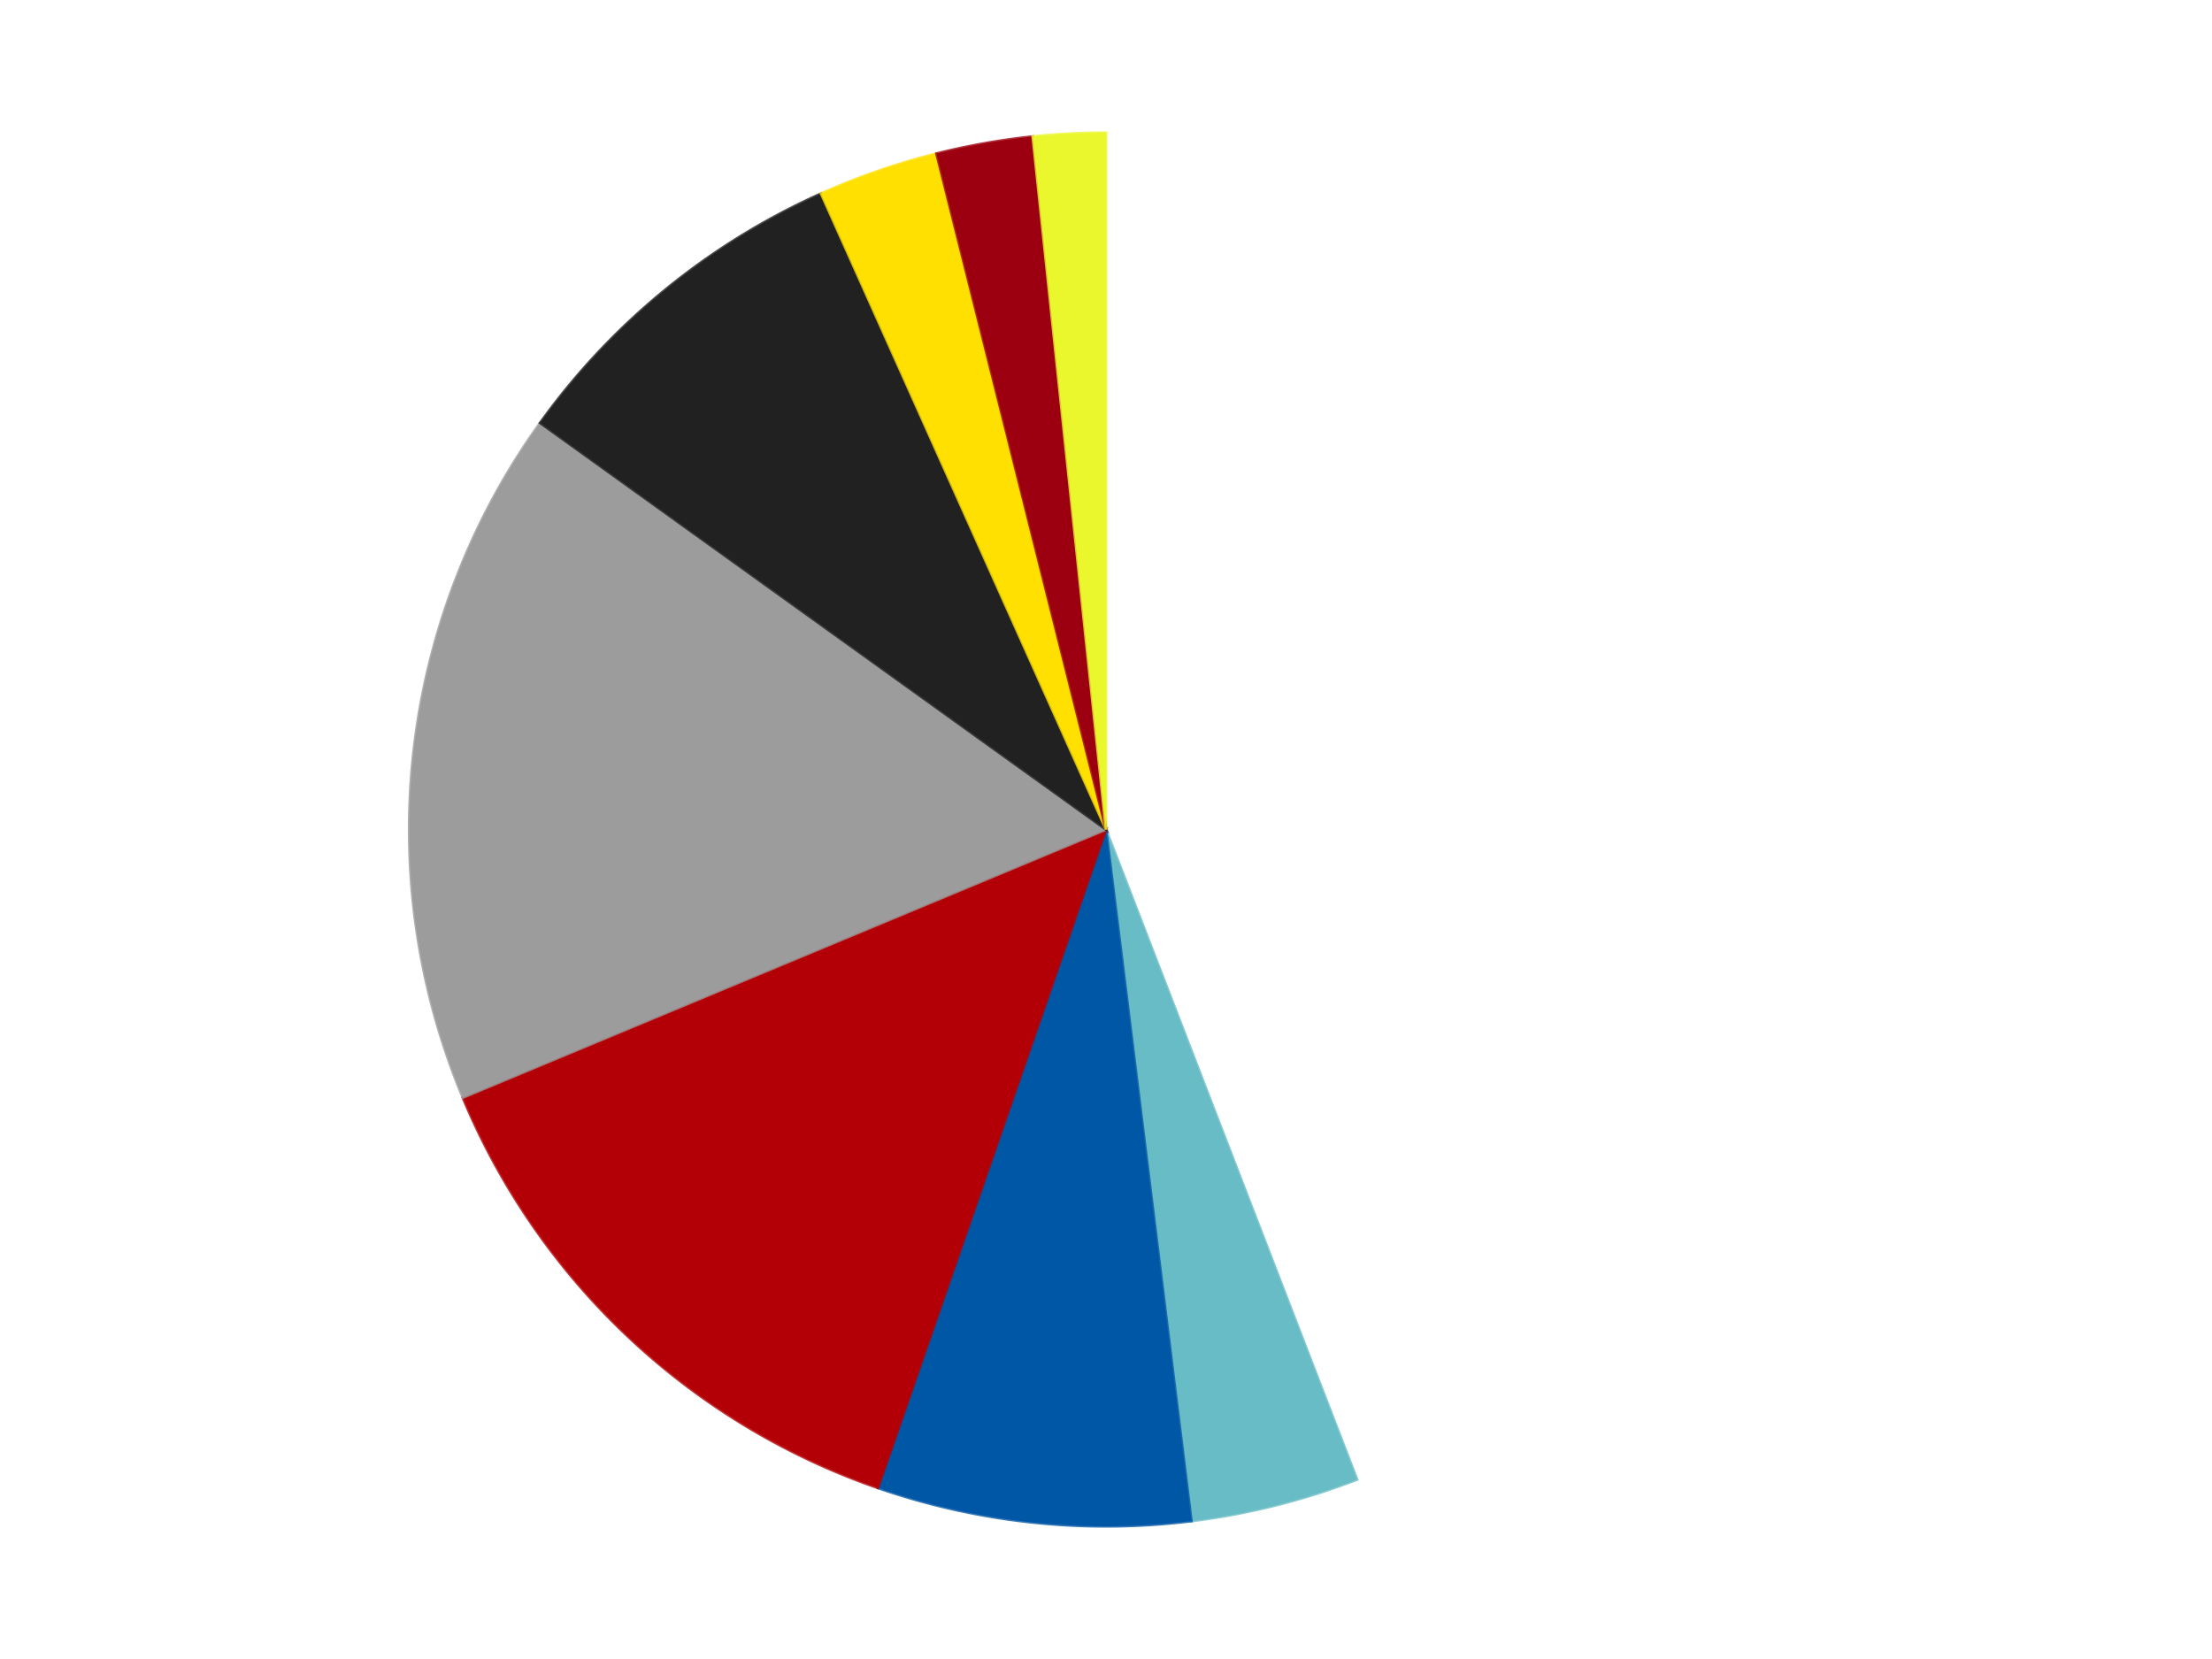
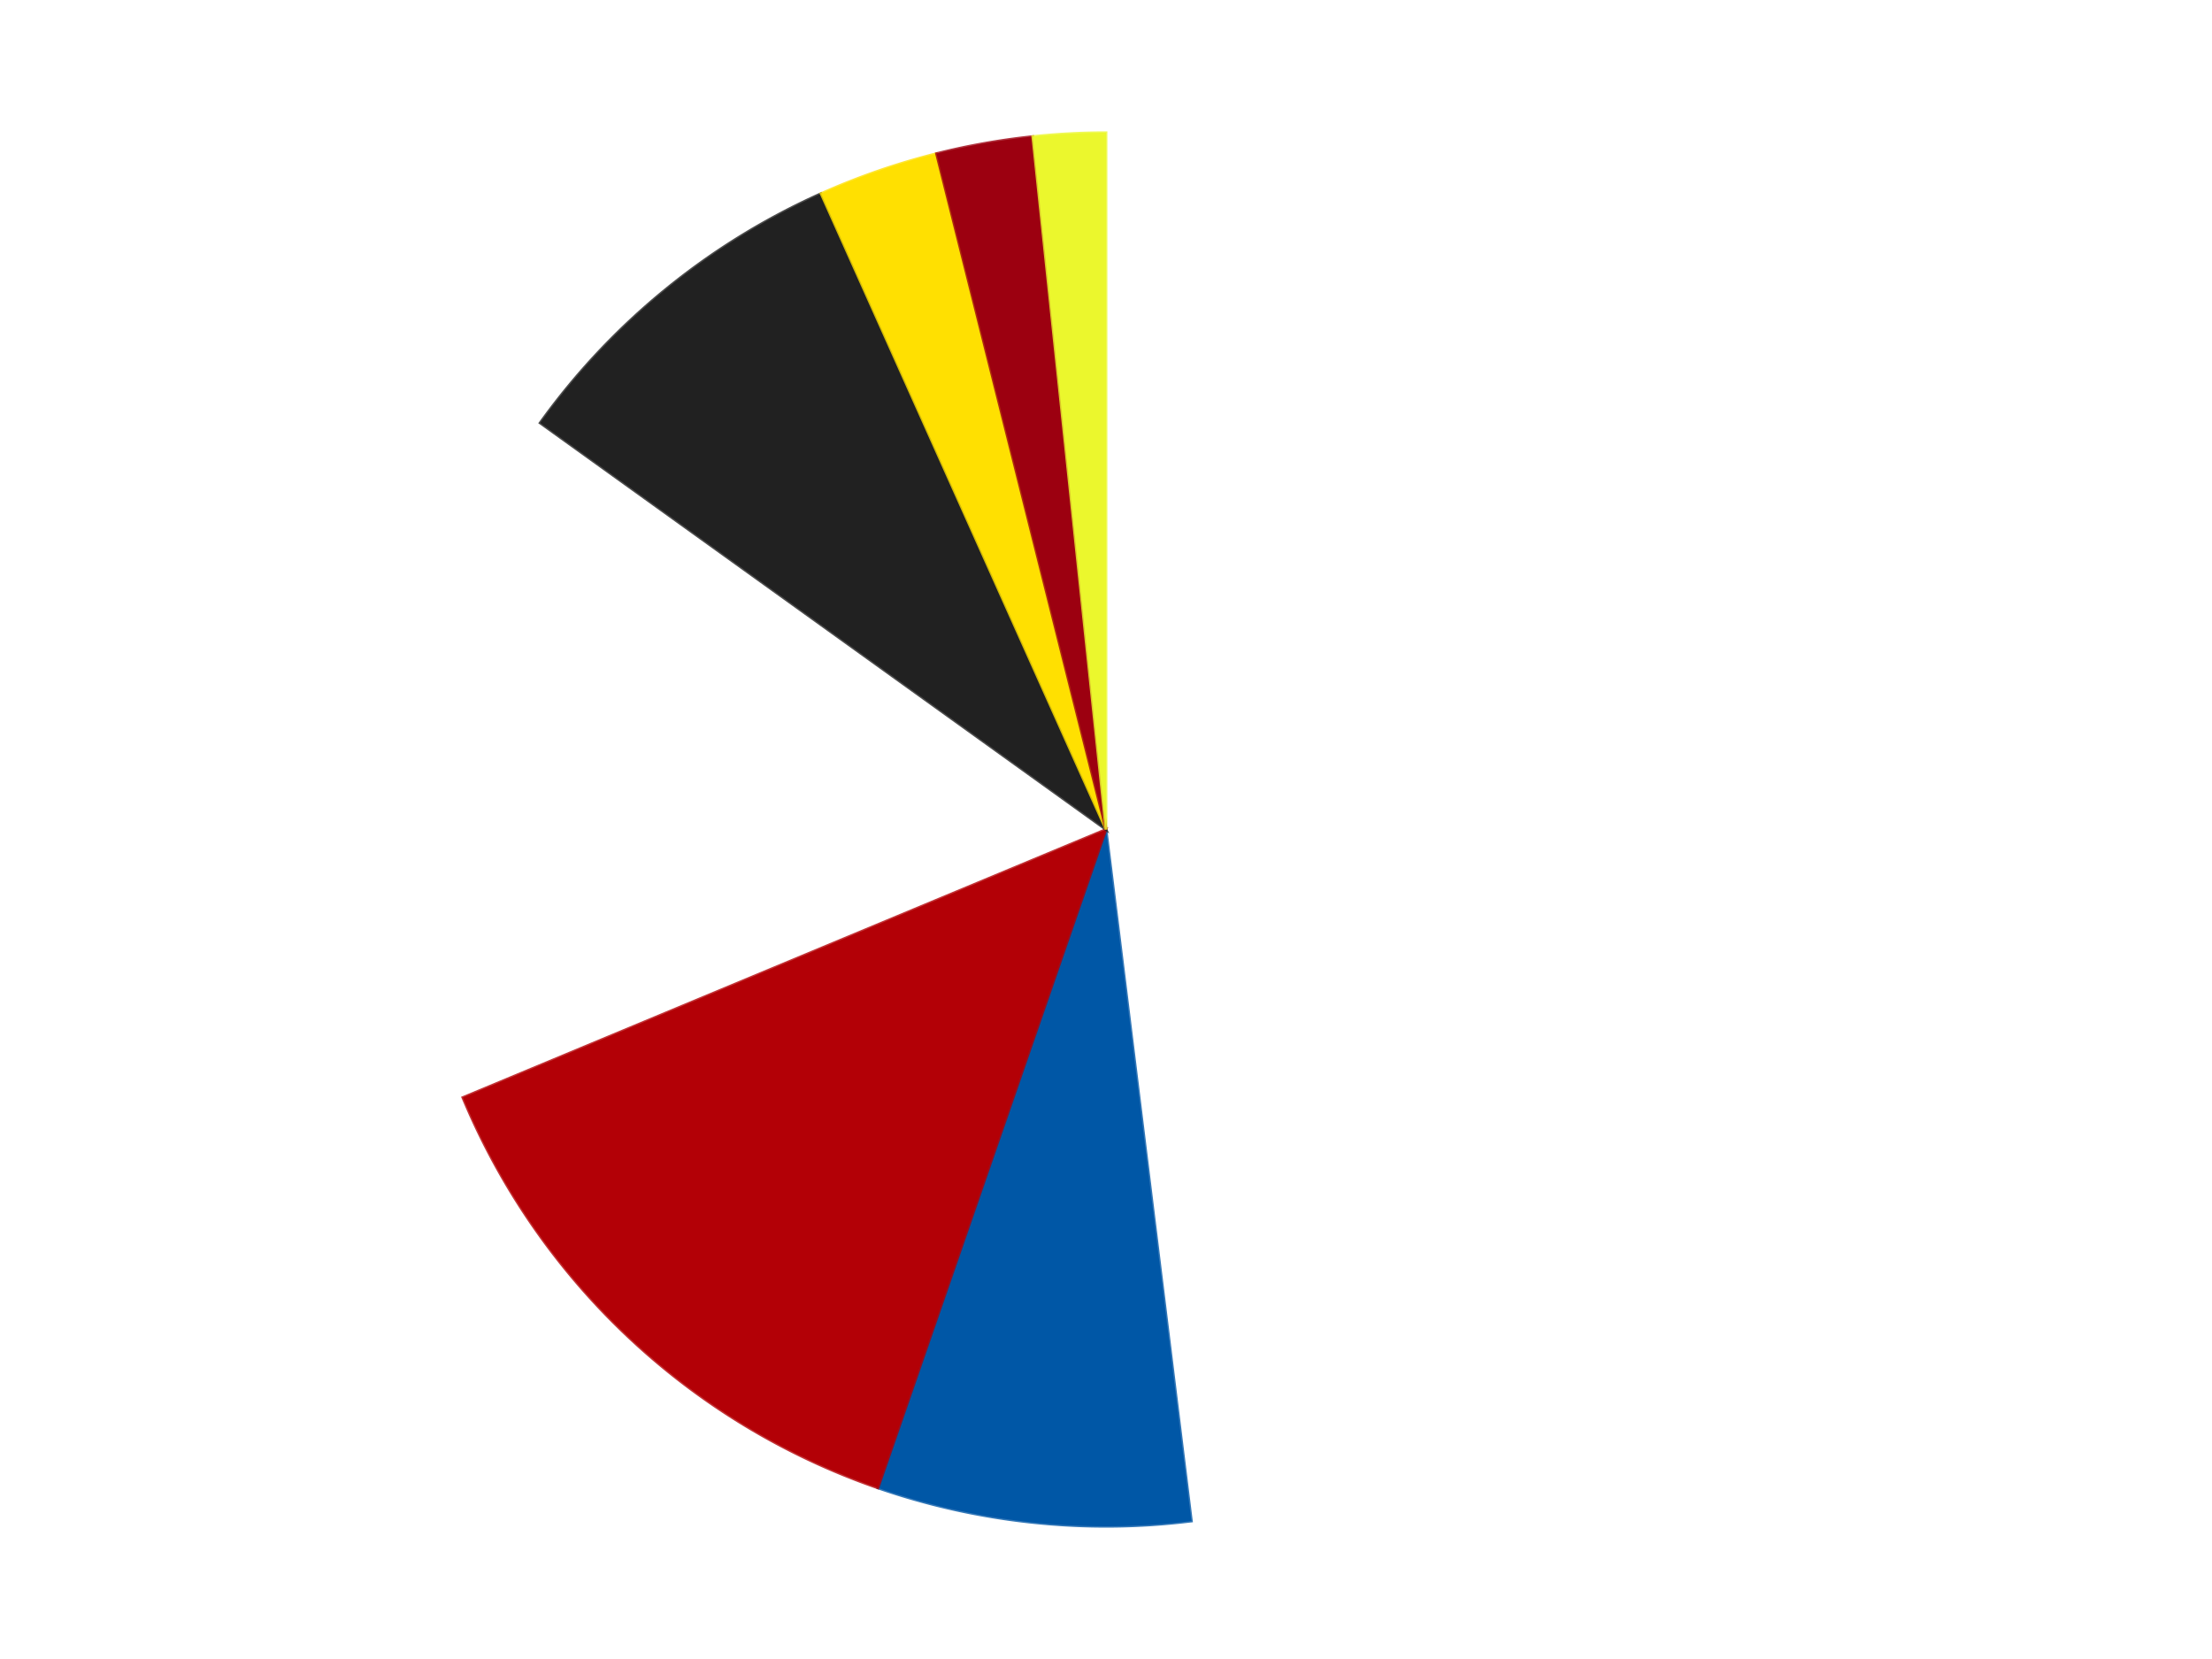
<svg xmlns="http://www.w3.org/2000/svg" xmlns:xlink="http://www.w3.org/1999/xlink" id="chart-8852c275-82fc-4e14-bef1-bc1cec52fafe" class="pygal-chart" viewBox="0 0 800 600">
  <defs>
    <style type="text/css">#chart-8852c275-82fc-4e14-bef1-bc1cec52fafe{-webkit-user-select:none;-webkit-font-smoothing:antialiased;font-family:Consolas,"Liberation Mono",Menlo,Courier,monospace}#chart-8852c275-82fc-4e14-bef1-bc1cec52fafe .title{font-family:Consolas,"Liberation Mono",Menlo,Courier,monospace;font-size:16px}#chart-8852c275-82fc-4e14-bef1-bc1cec52fafe .legends .legend text{font-family:Consolas,"Liberation Mono",Menlo,Courier,monospace;font-size:14px}#chart-8852c275-82fc-4e14-bef1-bc1cec52fafe .axis text{font-family:Consolas,"Liberation Mono",Menlo,Courier,monospace;font-size:10px}#chart-8852c275-82fc-4e14-bef1-bc1cec52fafe .axis text.major{font-family:Consolas,"Liberation Mono",Menlo,Courier,monospace;font-size:10px}#chart-8852c275-82fc-4e14-bef1-bc1cec52fafe .text-overlay text.value{font-family:Consolas,"Liberation Mono",Menlo,Courier,monospace;font-size:16px}#chart-8852c275-82fc-4e14-bef1-bc1cec52fafe .text-overlay text.label{font-family:Consolas,"Liberation Mono",Menlo,Courier,monospace;font-size:10px}#chart-8852c275-82fc-4e14-bef1-bc1cec52fafe .tooltip{font-family:Consolas,"Liberation Mono",Menlo,Courier,monospace;font-size:14px}#chart-8852c275-82fc-4e14-bef1-bc1cec52fafe text.no_data{font-family:Consolas,"Liberation Mono",Menlo,Courier,monospace;font-size:64px}
#chart-8852c275-82fc-4e14-bef1-bc1cec52fafe{background-color:transparent}#chart-8852c275-82fc-4e14-bef1-bc1cec52fafe path,#chart-8852c275-82fc-4e14-bef1-bc1cec52fafe line,#chart-8852c275-82fc-4e14-bef1-bc1cec52fafe rect,#chart-8852c275-82fc-4e14-bef1-bc1cec52fafe circle{-webkit-transition:150ms;-moz-transition:150ms;transition:150ms}#chart-8852c275-82fc-4e14-bef1-bc1cec52fafe .graph &gt; .background{fill:transparent}#chart-8852c275-82fc-4e14-bef1-bc1cec52fafe .plot &gt; .background{fill:transparent}#chart-8852c275-82fc-4e14-bef1-bc1cec52fafe .graph{fill:rgba(0,0,0,.87)}#chart-8852c275-82fc-4e14-bef1-bc1cec52fafe text.no_data{fill:rgba(0,0,0,1)}#chart-8852c275-82fc-4e14-bef1-bc1cec52fafe .title{fill:rgba(0,0,0,1)}#chart-8852c275-82fc-4e14-bef1-bc1cec52fafe .legends .legend text{fill:rgba(0,0,0,.87)}#chart-8852c275-82fc-4e14-bef1-bc1cec52fafe .legends .legend:hover text{fill:rgba(0,0,0,1)}#chart-8852c275-82fc-4e14-bef1-bc1cec52fafe .axis .line{stroke:rgba(0,0,0,1)}#chart-8852c275-82fc-4e14-bef1-bc1cec52fafe .axis .guide.line{stroke:rgba(0,0,0,.54)}#chart-8852c275-82fc-4e14-bef1-bc1cec52fafe .axis .major.line{stroke:rgba(0,0,0,.87)}#chart-8852c275-82fc-4e14-bef1-bc1cec52fafe .axis text.major{fill:rgba(0,0,0,1)}#chart-8852c275-82fc-4e14-bef1-bc1cec52fafe .axis.y .guides:hover .guide.line,#chart-8852c275-82fc-4e14-bef1-bc1cec52fafe .line-graph .axis.x .guides:hover .guide.line,#chart-8852c275-82fc-4e14-bef1-bc1cec52fafe .stackedline-graph .axis.x .guides:hover .guide.line,#chart-8852c275-82fc-4e14-bef1-bc1cec52fafe .xy-graph .axis.x .guides:hover .guide.line{stroke:rgba(0,0,0,1)}#chart-8852c275-82fc-4e14-bef1-bc1cec52fafe .axis .guides:hover text{fill:rgba(0,0,0,1)}#chart-8852c275-82fc-4e14-bef1-bc1cec52fafe .reactive{fill-opacity:1.0;stroke-opacity:.8;stroke-width:1}#chart-8852c275-82fc-4e14-bef1-bc1cec52fafe .ci{stroke:rgba(0,0,0,.87)}#chart-8852c275-82fc-4e14-bef1-bc1cec52fafe .reactive.active,#chart-8852c275-82fc-4e14-bef1-bc1cec52fafe .active .reactive{fill-opacity:0.6;stroke-opacity:.9;stroke-width:4}#chart-8852c275-82fc-4e14-bef1-bc1cec52fafe .ci .reactive.active{stroke-width:1.5}#chart-8852c275-82fc-4e14-bef1-bc1cec52fafe .series text{fill:rgba(0,0,0,1)}#chart-8852c275-82fc-4e14-bef1-bc1cec52fafe .tooltip rect{fill:transparent;stroke:rgba(0,0,0,1);-webkit-transition:opacity 150ms;-moz-transition:opacity 150ms;transition:opacity 150ms}#chart-8852c275-82fc-4e14-bef1-bc1cec52fafe .tooltip .label{fill:rgba(0,0,0,.87)}#chart-8852c275-82fc-4e14-bef1-bc1cec52fafe .tooltip .label{fill:rgba(0,0,0,.87)}#chart-8852c275-82fc-4e14-bef1-bc1cec52fafe .tooltip .legend{font-size:.8em;fill:rgba(0,0,0,.54)}#chart-8852c275-82fc-4e14-bef1-bc1cec52fafe .tooltip .x_label{font-size:.6em;fill:rgba(0,0,0,1)}#chart-8852c275-82fc-4e14-bef1-bc1cec52fafe .tooltip .xlink{font-size:.5em;text-decoration:underline}#chart-8852c275-82fc-4e14-bef1-bc1cec52fafe .tooltip .value{font-size:1.5em}#chart-8852c275-82fc-4e14-bef1-bc1cec52fafe .bound{font-size:.5em}#chart-8852c275-82fc-4e14-bef1-bc1cec52fafe .max-value{font-size:.75em;fill:rgba(0,0,0,.54)}#chart-8852c275-82fc-4e14-bef1-bc1cec52fafe .map-element{fill:transparent;stroke:rgba(0,0,0,.54) !important}#chart-8852c275-82fc-4e14-bef1-bc1cec52fafe .map-element .reactive{fill-opacity:inherit;stroke-opacity:inherit}#chart-8852c275-82fc-4e14-bef1-bc1cec52fafe .color-0,#chart-8852c275-82fc-4e14-bef1-bc1cec52fafe .color-0 a:visited{stroke:#F44336;fill:#F44336}#chart-8852c275-82fc-4e14-bef1-bc1cec52fafe .color-1,#chart-8852c275-82fc-4e14-bef1-bc1cec52fafe .color-1 a:visited{stroke:#3F51B5;fill:#3F51B5}#chart-8852c275-82fc-4e14-bef1-bc1cec52fafe .color-2,#chart-8852c275-82fc-4e14-bef1-bc1cec52fafe .color-2 a:visited{stroke:#009688;fill:#009688}#chart-8852c275-82fc-4e14-bef1-bc1cec52fafe .color-3,#chart-8852c275-82fc-4e14-bef1-bc1cec52fafe .color-3 a:visited{stroke:#FFC107;fill:#FFC107}#chart-8852c275-82fc-4e14-bef1-bc1cec52fafe .color-4,#chart-8852c275-82fc-4e14-bef1-bc1cec52fafe .color-4 a:visited{stroke:#FF5722;fill:#FF5722}#chart-8852c275-82fc-4e14-bef1-bc1cec52fafe .color-5,#chart-8852c275-82fc-4e14-bef1-bc1cec52fafe .color-5 a:visited{stroke:#9C27B0;fill:#9C27B0}#chart-8852c275-82fc-4e14-bef1-bc1cec52fafe .color-6,#chart-8852c275-82fc-4e14-bef1-bc1cec52fafe .color-6 a:visited{stroke:#03A9F4;fill:#03A9F4}#chart-8852c275-82fc-4e14-bef1-bc1cec52fafe .color-7,#chart-8852c275-82fc-4e14-bef1-bc1cec52fafe .color-7 a:visited{stroke:#8BC34A;fill:#8BC34A}#chart-8852c275-82fc-4e14-bef1-bc1cec52fafe .color-8,#chart-8852c275-82fc-4e14-bef1-bc1cec52fafe .color-8 a:visited{stroke:#FF9800;fill:#FF9800}#chart-8852c275-82fc-4e14-bef1-bc1cec52fafe .text-overlay .color-0 text{fill:black}#chart-8852c275-82fc-4e14-bef1-bc1cec52fafe .text-overlay .color-1 text{fill:black}#chart-8852c275-82fc-4e14-bef1-bc1cec52fafe .text-overlay .color-2 text{fill:black}#chart-8852c275-82fc-4e14-bef1-bc1cec52fafe .text-overlay .color-3 text{fill:black}#chart-8852c275-82fc-4e14-bef1-bc1cec52fafe .text-overlay .color-4 text{fill:black}#chart-8852c275-82fc-4e14-bef1-bc1cec52fafe .text-overlay .color-5 text{fill:black}#chart-8852c275-82fc-4e14-bef1-bc1cec52fafe .text-overlay .color-6 text{fill:black}#chart-8852c275-82fc-4e14-bef1-bc1cec52fafe .text-overlay .color-7 text{fill:black}#chart-8852c275-82fc-4e14-bef1-bc1cec52fafe .text-overlay .color-8 text{fill:black}
#chart-8852c275-82fc-4e14-bef1-bc1cec52fafe text.no_data{text-anchor:middle}#chart-8852c275-82fc-4e14-bef1-bc1cec52fafe .guide.line{fill:none}#chart-8852c275-82fc-4e14-bef1-bc1cec52fafe .centered{text-anchor:middle}#chart-8852c275-82fc-4e14-bef1-bc1cec52fafe .title{text-anchor:middle}#chart-8852c275-82fc-4e14-bef1-bc1cec52fafe .legends .legend text{fill-opacity:1}#chart-8852c275-82fc-4e14-bef1-bc1cec52fafe .axis.x text{text-anchor:middle}#chart-8852c275-82fc-4e14-bef1-bc1cec52fafe .axis.x:not(.web) text[transform]{text-anchor:start}#chart-8852c275-82fc-4e14-bef1-bc1cec52fafe .axis.x:not(.web) text[transform].backwards{text-anchor:end}#chart-8852c275-82fc-4e14-bef1-bc1cec52fafe .axis.y text{text-anchor:end}#chart-8852c275-82fc-4e14-bef1-bc1cec52fafe .axis.y text[transform].backwards{text-anchor:start}#chart-8852c275-82fc-4e14-bef1-bc1cec52fafe .axis.y2 text{text-anchor:start}#chart-8852c275-82fc-4e14-bef1-bc1cec52fafe .axis.y2 text[transform].backwards{text-anchor:end}#chart-8852c275-82fc-4e14-bef1-bc1cec52fafe .axis .guide.line{stroke-dasharray:4,4;stroke:black}#chart-8852c275-82fc-4e14-bef1-bc1cec52fafe .axis .major.guide.line{stroke-dasharray:6,6;stroke:black}#chart-8852c275-82fc-4e14-bef1-bc1cec52fafe .horizontal .axis.y .guide.line,#chart-8852c275-82fc-4e14-bef1-bc1cec52fafe .horizontal .axis.y2 .guide.line,#chart-8852c275-82fc-4e14-bef1-bc1cec52fafe .vertical .axis.x .guide.line{opacity:0}#chart-8852c275-82fc-4e14-bef1-bc1cec52fafe .horizontal .axis.always_show .guide.line,#chart-8852c275-82fc-4e14-bef1-bc1cec52fafe .vertical .axis.always_show .guide.line{opacity:1 !important}#chart-8852c275-82fc-4e14-bef1-bc1cec52fafe .axis.y .guides:hover .guide.line,#chart-8852c275-82fc-4e14-bef1-bc1cec52fafe .axis.y2 .guides:hover .guide.line,#chart-8852c275-82fc-4e14-bef1-bc1cec52fafe .axis.x .guides:hover .guide.line{opacity:1}#chart-8852c275-82fc-4e14-bef1-bc1cec52fafe .axis .guides:hover text{opacity:1}#chart-8852c275-82fc-4e14-bef1-bc1cec52fafe .nofill{fill:none}#chart-8852c275-82fc-4e14-bef1-bc1cec52fafe .subtle-fill{fill-opacity:.2}#chart-8852c275-82fc-4e14-bef1-bc1cec52fafe .dot{stroke-width:1px;fill-opacity:1;stroke-opacity:1}#chart-8852c275-82fc-4e14-bef1-bc1cec52fafe .dot.active{stroke-width:5px}#chart-8852c275-82fc-4e14-bef1-bc1cec52fafe .dot.negative{fill:transparent}#chart-8852c275-82fc-4e14-bef1-bc1cec52fafe text,#chart-8852c275-82fc-4e14-bef1-bc1cec52fafe tspan{stroke:none !important}#chart-8852c275-82fc-4e14-bef1-bc1cec52fafe .series text.active{opacity:1}#chart-8852c275-82fc-4e14-bef1-bc1cec52fafe .tooltip rect{fill-opacity:.95;stroke-width:.5}#chart-8852c275-82fc-4e14-bef1-bc1cec52fafe .tooltip text{fill-opacity:1}#chart-8852c275-82fc-4e14-bef1-bc1cec52fafe .showable{visibility:hidden}#chart-8852c275-82fc-4e14-bef1-bc1cec52fafe .showable.shown{visibility:visible}#chart-8852c275-82fc-4e14-bef1-bc1cec52fafe .gauge-background{fill:rgba(229,229,229,1);stroke:none}#chart-8852c275-82fc-4e14-bef1-bc1cec52fafe .bg-lines{stroke:transparent;stroke-width:2px}</style>
    <script type="text/javascript">window.pygal = window.pygal || {};window.pygal.config = window.pygal.config || {};window.pygal.config['8852c275-82fc-4e14-bef1-bc1cec52fafe'] = {"allow_interruptions": false, "box_mode": "extremes", "classes": ["pygal-chart"], "css": ["file://style.css", "file://graph.css"], "defs": [], "disable_xml_declaration": false, "dots_size": 2.5, "dynamic_print_values": false, "explicit_size": false, "fill": false, "force_uri_protocol": "https", "formatter": null, "half_pie": false, "height": 600, "include_x_axis": false, "inner_radius": 0, "interpolate": null, "interpolation_parameters": {}, "interpolation_precision": 250, "inverse_y_axis": false, "js": ["//kozea.github.io/pygal.js/2.0.x/pygal-tooltips.min.js"], "legend_at_bottom": false, "legend_at_bottom_columns": null, "legend_box_size": 12, "logarithmic": false, "margin": 20, "margin_bottom": null, "margin_left": null, "margin_right": null, "margin_top": null, "max_scale": 16, "min_scale": 4, "missing_value_fill_truncation": "x", "no_data_text": "No data", "no_prefix": false, "order_min": null, "pretty_print": false, "print_labels": false, "print_values": false, "print_values_position": "center", "print_zeroes": true, "range": null, "rounded_bars": null, "secondary_range": null, "show_dots": true, "show_legend": false, "show_minor_x_labels": true, "show_minor_y_labels": true, "show_only_major_dots": false, "show_x_guides": false, "show_x_labels": true, "show_y_guides": true, "show_y_labels": true, "spacing": 10, "stack_from_top": false, "strict": false, "stroke": true, "stroke_style": null, "style": {"background": "transparent", "ci_colors": [], "colors": ["#F44336", "#3F51B5", "#009688", "#FFC107", "#FF5722", "#9C27B0", "#03A9F4", "#8BC34A", "#FF9800", "#E91E63", "#2196F3", "#4CAF50", "#FFEB3B", "#673AB7", "#00BCD4", "#CDDC39", "#9E9E9E", "#607D8B"], "dot_opacity": "1", "font_family": "Consolas, \"Liberation Mono\", Menlo, Courier, monospace", "foreground": "rgba(0, 0, 0, .87)", "foreground_strong": "rgba(0, 0, 0, 1)", "foreground_subtle": "rgba(0, 0, 0, .54)", "guide_stroke_color": "black", "guide_stroke_dasharray": "4,4", "label_font_family": "Consolas, \"Liberation Mono\", Menlo, Courier, monospace", "label_font_size": 10, "legend_font_family": "Consolas, \"Liberation Mono\", Menlo, Courier, monospace", "legend_font_size": 14, "major_guide_stroke_color": "black", "major_guide_stroke_dasharray": "6,6", "major_label_font_family": "Consolas, \"Liberation Mono\", Menlo, Courier, monospace", "major_label_font_size": 10, "no_data_font_family": "Consolas, \"Liberation Mono\", Menlo, Courier, monospace", "no_data_font_size": 64, "opacity": "1.0", "opacity_hover": "0.6", "plot_background": "transparent", "stroke_opacity": ".8", "stroke_opacity_hover": ".9", "stroke_width": "1", "stroke_width_hover": "4", "title_font_family": "Consolas, \"Liberation Mono\", Menlo, Courier, monospace", "title_font_size": 16, "tooltip_font_family": "Consolas, \"Liberation Mono\", Menlo, Courier, monospace", "tooltip_font_size": 14, "transition": "150ms", "value_background": "rgba(229, 229, 229, 1)", "value_colors": [], "value_font_family": "Consolas, \"Liberation Mono\", Menlo, Courier, monospace", "value_font_size": 16, "value_label_font_family": "Consolas, \"Liberation Mono\", Menlo, Courier, monospace", "value_label_font_size": 10}, "title": null, "tooltip_border_radius": 0, "tooltip_fancy_mode": true, "truncate_label": null, "truncate_legend": null, "width": 800, "x_label_rotation": 0, "x_labels": null, "x_labels_major": null, "x_labels_major_count": null, "x_labels_major_every": null, "x_title": null, "xrange": null, "y_label_rotation": 0, "y_labels": null, "y_labels_major": null, "y_labels_major_count": null, "y_labels_major_every": null, "y_title": null, "zero": 0, "legends": ["White", "Trans-Light Blue", "Blue", "Red", "Light Gray", "Black", "Yellow", "Trans-Red", "Trans-Yellow"]}</script>
    <script type="text/javascript" xlink:href="https://kozea.github.io/pygal.js/2.0.x/pygal-tooltips.min.js" />
  </defs>
  <title>Pygal</title>
  <g class="graph pie-graph vertical">
    <rect x="0" y="0" width="800" height="600" class="background" />
    <g transform="translate(20, 20)" class="plot">
      <rect x="0" y="0" width="760" height="560" class="background" />
      <g class="series serie-0 color-0">
        <g class="slices">
          <g class="slice" style="fill: #FFFFFF; stroke: #FFFFFF">
            <path d="M380 28 A252 252 0 0 1 470.79 515.077 L380 280 A0 0 0 0 0 380 280 z" class="slice reactive tooltip-trigger" />
            <desc class="value">79</desc>
            <desc class="x centered">503.86654534540565</desc>
            <desc class="y centered">256.9114975757507</desc>
          </g>
        </g>
      </g>
      <g class="series serie-1 color-1">
        <g class="slices">
          <g class="slice" style="fill: #68BCC5; stroke: #68BCC5">
-             <path d="M470.79 515.077 A252 252 0 0 1 410.882 530.101 L380 280 A0 0 0 0 0 380 280 z" class="slice reactive tooltip-trigger" />
            <desc class="value">7</desc>
            <desc class="x centered">410.6490191336474</desc>
            <desc class="y centered">402.2155375807238</desc>
          </g>
        </g>
      </g>
      <g class="series serie-2 color-2">
        <g class="slices">
          <g class="slice" style="fill: #0057A6; stroke: #0057A6">
            <path d="M410.882 530.101 A252 252 0 0 1 297.516 518.118 L380 280 A0 0 0 0 0 380 280 z" class="slice reactive tooltip-trigger" />
            <desc class="value">13</desc>
            <desc class="x centered">366.75610634856343</desc>
            <desc class="y centered">405.3020322299261</desc>
          </g>
        </g>
      </g>
      <g class="series serie-3 color-3">
        <g class="slices">
          <g class="slice" style="fill: #B30006; stroke: #B30006">
            <path d="M297.516 518.118 A252 252 0 0 1 147.394 376.947 L380 280 A0 0 0 0 0 380 280 z" class="slice reactive tooltip-trigger" />
            <desc class="value">24</desc>
            <desc class="x centered">293.68260425208797</desc>
            <desc class="y centered">371.78947211580606</desc>
          </g>
        </g>
      </g>
      <g class="series serie-4 color-4">
        <g class="slices">
          <g class="slice" style="fill: #9C9C9C; stroke: #9C9C9C">
-             <path d="M147.394 376.947 A252 252 0 0 1 175.351 132.954 L380 280 A0 0 0 0 0 380 280 z" class="slice reactive tooltip-trigger" />
            <desc class="value">29</desc>
            <desc class="x centered">254.81901129714998</desc>
            <desc class="y centered">265.6570551358189</desc>
          </g>
        </g>
      </g>
      <g class="series serie-5 color-5">
        <g class="slices">
          <g class="slice" style="fill: #212121; stroke: #212121">
            <path d="M175.351 132.954 A252 252 0 0 1 276.964 50.027 L380 280 A0 0 0 0 0 380 280 z" class="slice reactive tooltip-trigger" />
            <desc class="value">15</desc>
            <desc class="x centered">300.33384573996193</desc>
            <desc class="y centered">182.3818466400034</desc>
          </g>
        </g>
      </g>
      <g class="series serie-6 color-6">
        <g class="slices">
          <g class="slice" style="fill: #FFE001; stroke: #FFE001">
            <path d="M276.964 50.027 A252 252 0 0 1 318.702 35.569 L380 280 A0 0 0 0 0 380 280 z" class="slice reactive tooltip-trigger" />
            <desc class="value">5</desc>
            <desc class="x centered">338.75777481880925</desc>
            <desc class="y centered">160.9408598128478</desc>
          </g>
        </g>
      </g>
      <g class="series serie-7 color-7">
        <g class="slices">
          <g class="slice" style="fill: #9C0010; stroke: #9C0010">
            <path d="M318.702 35.569 A252 252 0 0 1 353.512 29.396 L380 280 A0 0 0 0 0 380 280 z" class="slice reactive tooltip-trigger" />
            <desc class="value">4</desc>
            <desc class="x centered">357.9993509074247</desc>
            <desc class="y centered">155.9356157492999</desc>
          </g>
        </g>
      </g>
      <g class="series serie-8 color-8">
        <g class="slices">
          <g class="slice" style="fill: #EBF72D; stroke: #EBF72D">
            <path d="M353.512 29.396 A252 252 0 0 1 380 28 L380 280 A0 0 0 0 0 380 280 z" class="slice reactive tooltip-trigger" />
            <desc class="value">3</desc>
            <desc class="x centered">373.36886363323316</desc>
            <desc class="y centered">154.17461293329814</desc>
          </g>
        </g>
      </g>
    </g>
    <g class="titles" />
    <g transform="translate(20, 20)" class="plot overlay">
      <g class="series serie-0 color-0" />
      <g class="series serie-1 color-1" />
      <g class="series serie-2 color-2" />
      <g class="series serie-3 color-3" />
      <g class="series serie-4 color-4" />
      <g class="series serie-5 color-5" />
      <g class="series serie-6 color-6" />
      <g class="series serie-7 color-7" />
      <g class="series serie-8 color-8" />
    </g>
    <g transform="translate(20, 20)" class="plot text-overlay">
      <g class="series serie-0 color-0" />
      <g class="series serie-1 color-1" />
      <g class="series serie-2 color-2" />
      <g class="series serie-3 color-3" />
      <g class="series serie-4 color-4" />
      <g class="series serie-5 color-5" />
      <g class="series serie-6 color-6" />
      <g class="series serie-7 color-7" />
      <g class="series serie-8 color-8" />
    </g>
    <g transform="translate(20, 20)" class="plot tooltip-overlay">
      <g transform="translate(0 0)" style="opacity: 0" class="tooltip">
-         <rect rx="0" ry="0" width="0" height="0" class="tooltip-box" />
        <g class="text" />
      </g>
    </g>
  </g>
</svg>